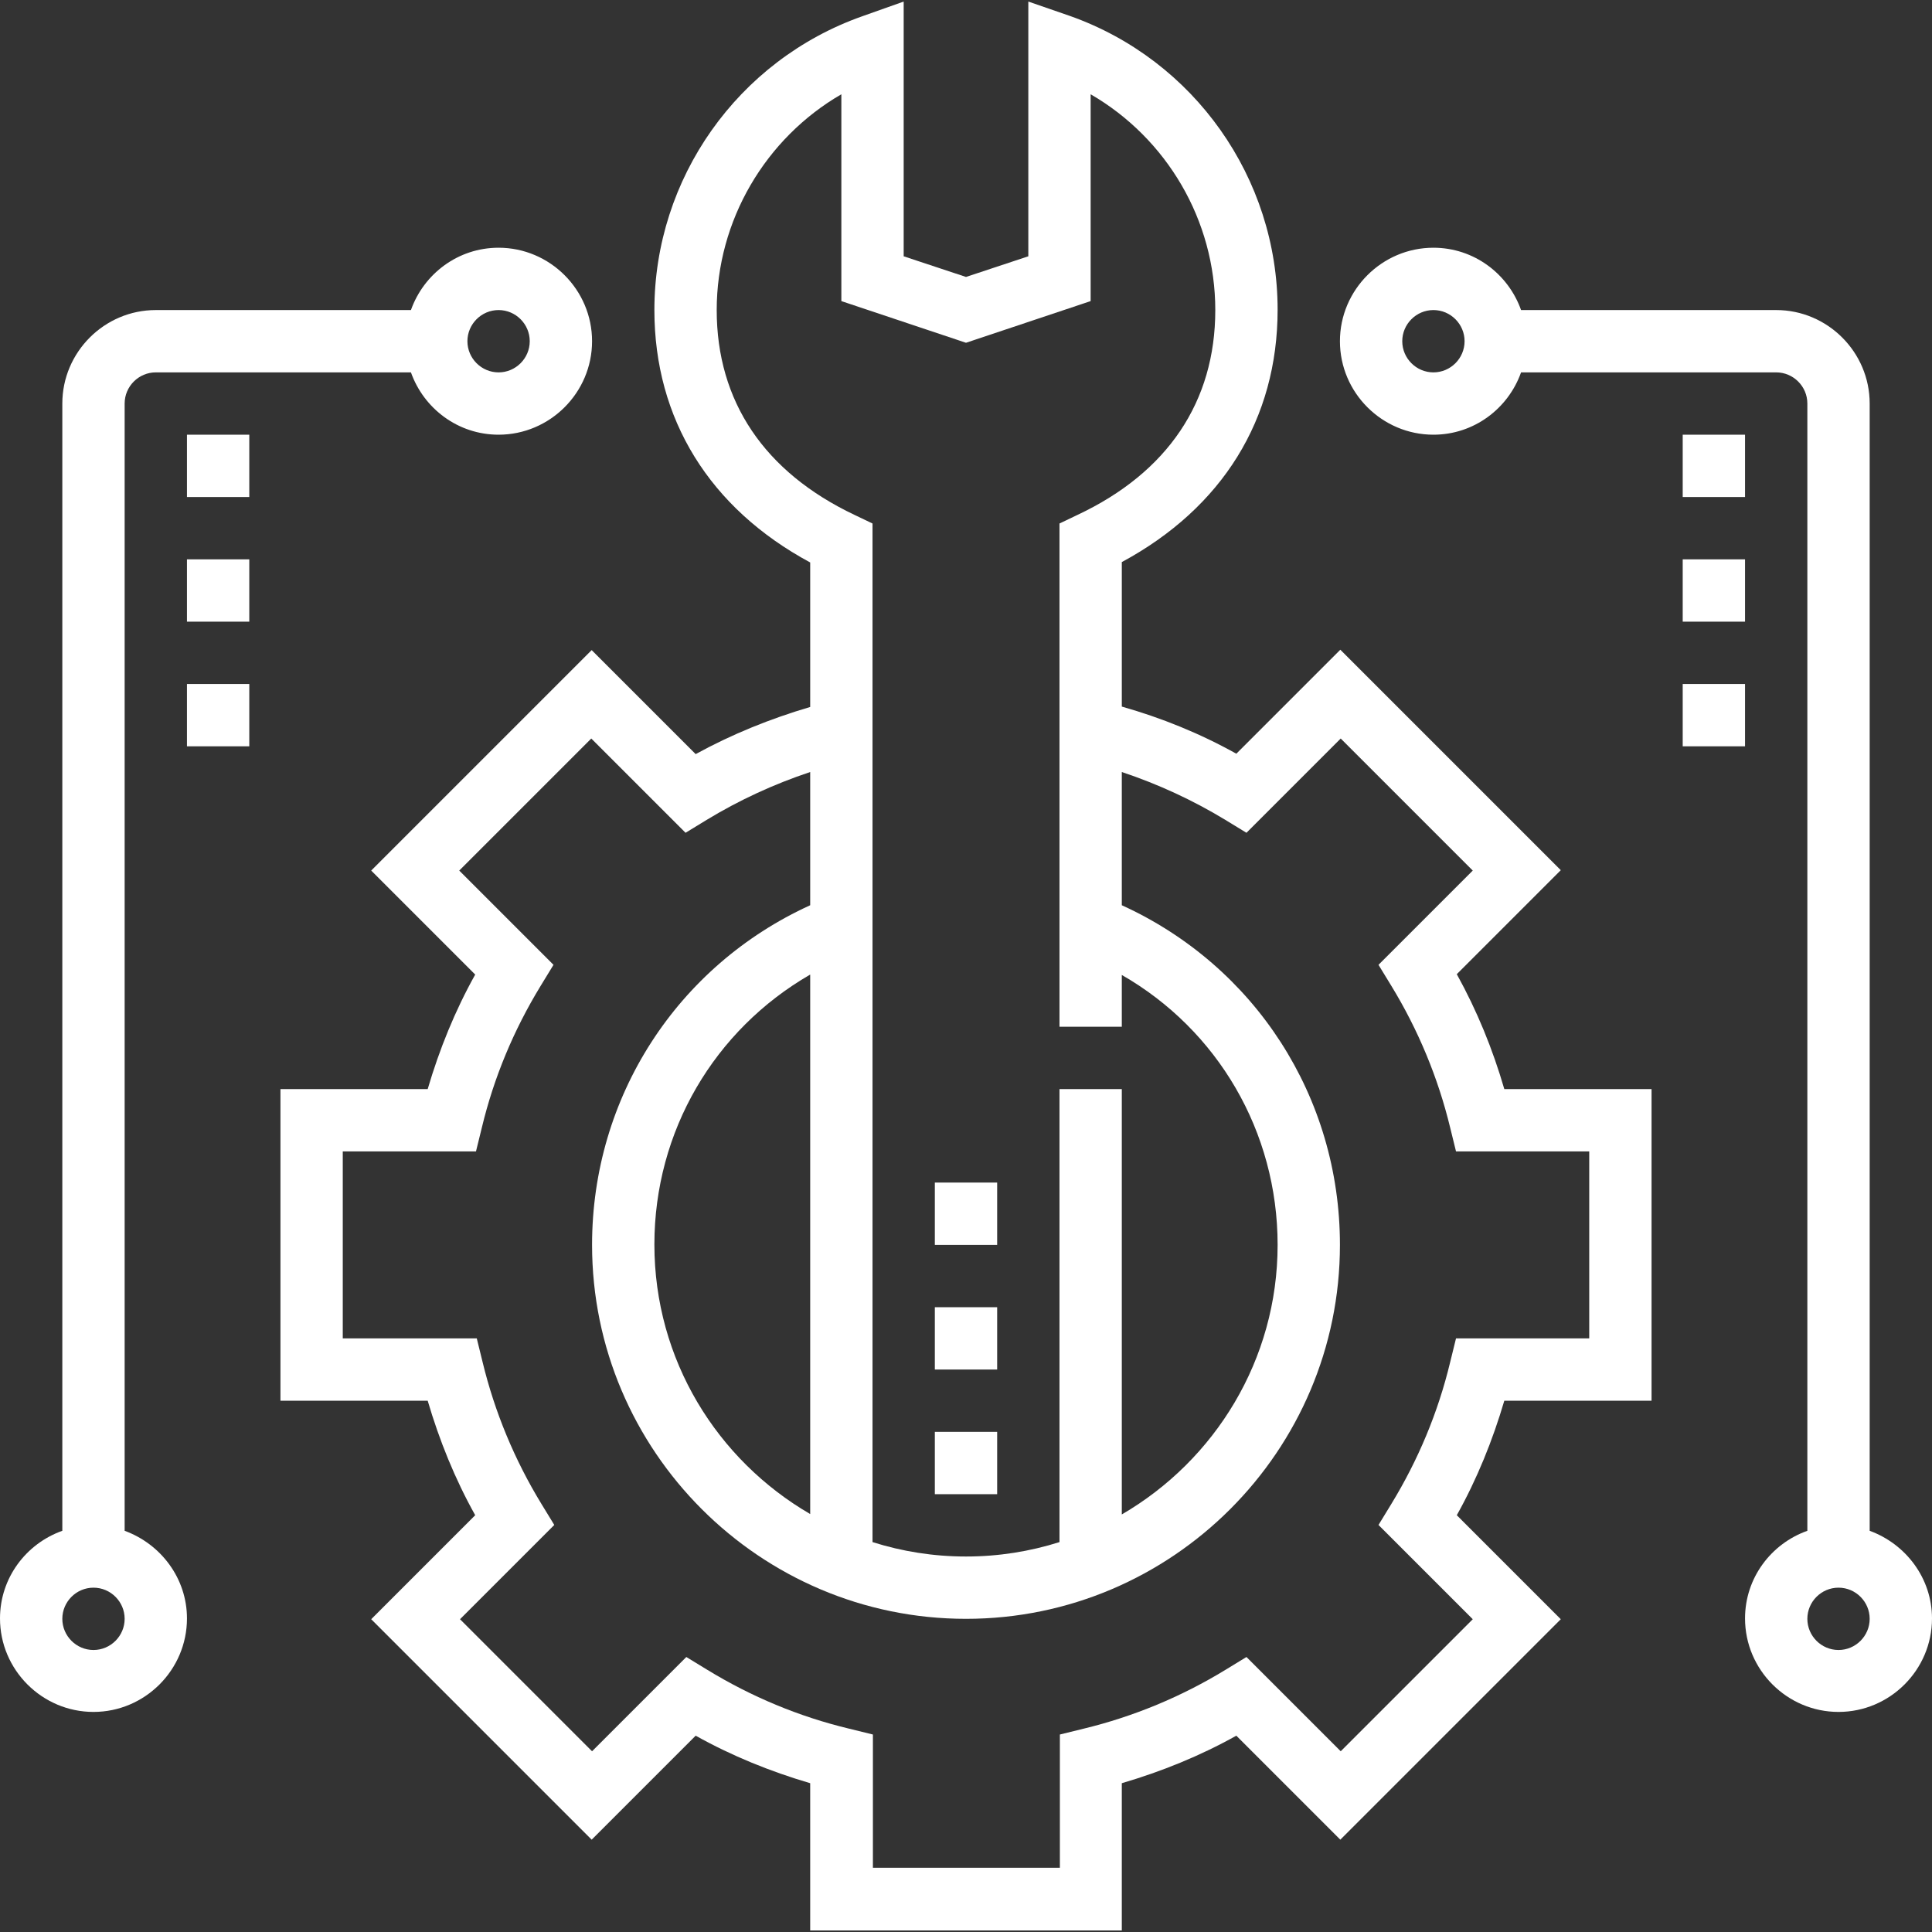
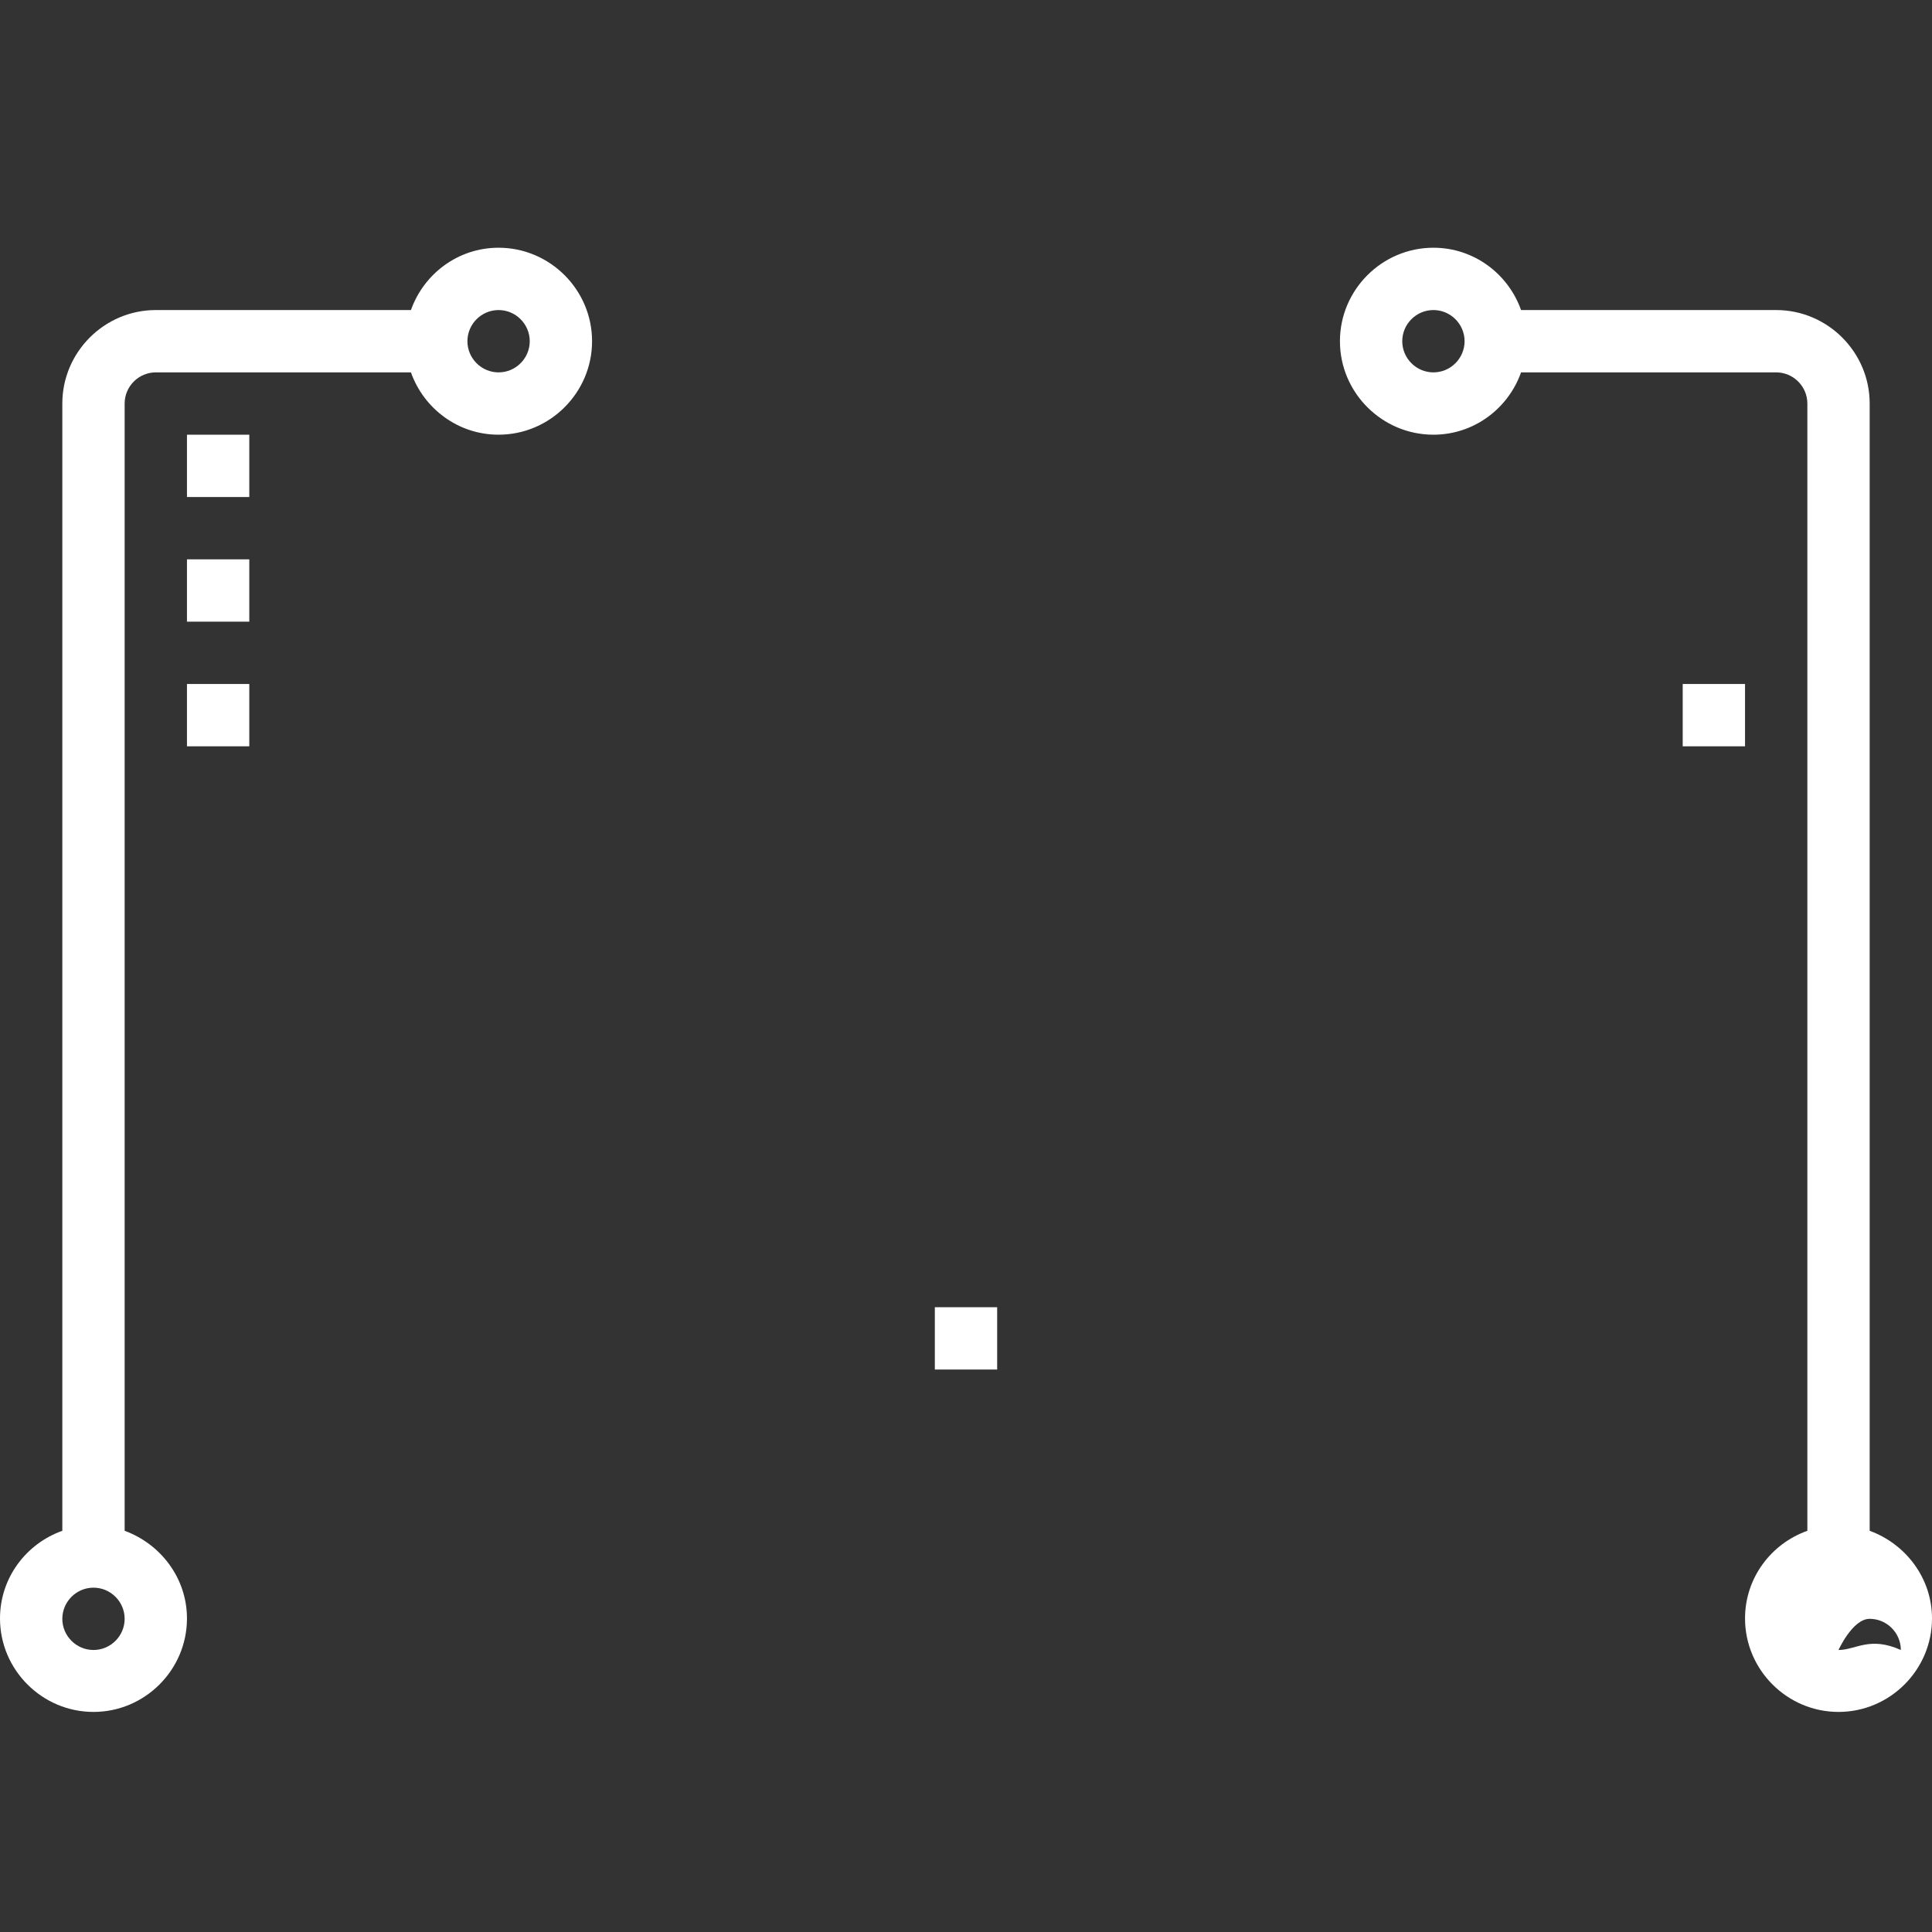
<svg xmlns="http://www.w3.org/2000/svg" version="1.1" id="Capa_1" x="0px" y="0px" viewBox="0 0 496 496" style="enable-background:new 0 0 496 496;" xml:space="preserve">
  <rect x="0" y="0" width="496" height="496" fill="#333333" stroke="none" />
  <style type="text/css">
	.st0{fill:#FFFFFF;}
</style>
  <g>
    <g>
      <g>
-         <path class="st0" d="M374,250.1l26.7-26.7l-56.6-56.6l-26.7,26.7c-9.3-5.2-19.2-9.2-29.4-12.1v-37.1c25.8-13.9,40-36.7,40-64.8     c0-33.8-21.4-64.1-53.3-75.4L264,0.4v65.4l-16,5.3l-16-5.3V0.4l-10.7,3.8C189.4,15.5,168,45.8,168,79.6c0,28,14.2,50.9,40,64.8     v37.1c-10.2,3-20.1,7-29.4,12.1l-26.7-26.7l-56.6,56.6l26.7,26.7c-5.2,9.3-9.2,19.2-12.2,29.4H72v80h37.8     c3,10.2,7,20.1,12.2,29.4l-26.7,26.7l56.6,56.6l26.7-26.7c9.3,5.2,19.2,9.2,29.4,12.2v37.8h80v-37.8c10.2-3,20.1-7,29.4-12.2     l26.7,26.7l56.6-56.6L374,389c5.2-9.3,9.2-19.2,12.2-29.4H424v-80h-37.8C383.2,269.3,379.2,259.5,374,250.1z M184,79.6     c0-23,12.5-44.1,32-55.4v53.1L248,88l32-10.7V24.2c19.5,11.3,32,32.3,32,55.4c0,23.5-12.2,41.7-35.4,52.6l-4.6,2.2v129.2h16     v-13.3c24.6,14.1,40,40.2,40,69.3c0,29.5-16.1,55.3-40,69.2V279.6h-16v116.3c-7.6,2.4-15.6,3.7-24,3.7s-16.4-1.3-24-3.7V134.4     l-4.6-2.2C196.2,121.2,184,103,184,79.6z M408,343.6h-34.2l-1.5,6.1c-3.1,12.9-8.2,25.1-15.1,36.4l-3.3,5.4l24.2,24.2l-33.9,33.9     l-24.2-24.2l-5.4,3.3c-11.3,6.9-23.6,12-36.4,15.1l-6.1,1.5v34.2h-48v-34.2l-6.1-1.5c-12.9-3.1-25.1-8.2-36.4-15.1l-5.4-3.3     l-24.2,24.2l-33.9-33.9l24.2-24.2l-3.3-5.4c-6.9-11.3-12-23.6-15.1-36.4l-1.5-6.1H88v-48h34.2l1.5-6.1     c3.1-12.9,8.2-25.1,15.1-36.4l3.3-5.4l-24.2-24.2l33.9-33.9l24.2,24.2l5.4-3.3c8.4-5.1,17.3-9.2,26.6-12.3v34.2     c-34.2,15.6-56,49.3-56,87.2c0,52.9,43.1,96,96,96s96-43.1,96-96c0-38-21.8-71.6-56-87.2v-34.2c9.3,3.1,18.2,7.2,26.6,12.3     l5.4,3.3l24.2-24.2l33.9,33.9l-24.2,24.2l3.3,5.4c6.9,11.3,12,23.6,15.1,36.4l1.5,6.1H408V343.6z M208,250.2v138.5     c-23.9-13.9-40-39.6-40-69.2C168,290.4,183.4,264.4,208,250.2z" />
        <path class="st0" d="M32,393V103.6c0-4.4,3.6-8,8-8h65.5c3.3,9.3,12.1,16,22.5,16c13.2,0,24-10.8,24-24s-10.8-24-24-24     c-10.4,0-19.2,6.7-22.5,16H40c-13.2,0-24,10.8-24,24V393c-9.3,3.3-16,12.1-16,22.5c0,13.2,10.8,24,24,24s24-10.8,24-24     C48,405.2,41.3,396.4,32,393z M128,79.6c4.4,0,8,3.6,8,8s-3.6,8-8,8s-8-3.6-8-8S123.6,79.6,128,79.6z M24,423.6c-4.4,0-8-3.6-8-8     s3.6-8,8-8s8,3.6,8,8C32,420,28.4,423.6,24,423.6z" />
        <rect x="48" y="111.6" class="st0" width="16" height="16" />
        <rect x="48" y="143.6" class="st0" width="16" height="16" />
        <rect x="48" y="175.6" class="st0" width="16" height="16" />
-         <path class="st0" d="M480,393V103.6c0-13.2-10.8-24-24-24h-65.5c-3.3-9.3-12.1-16-22.5-16c-13.2,0-24,10.8-24,24s10.8,24,24,24     c10.4,0,19.2-6.7,22.5-16H456c4.4,0,8,3.6,8,8V393c-9.3,3.3-16,12.1-16,22.5c0,13.2,10.8,24,24,24s24-10.8,24-24     C496,405.2,489.3,396.4,480,393z M368,95.6c-4.4,0-8-3.6-8-8s3.6-8,8-8s8,3.6,8,8S372.4,95.6,368,95.6z M472,423.6     c-4.4,0-8-3.6-8-8s3.6-8,8-8s8,3.6,8,8C480,420,476.4,423.6,472,423.6z" />
-         <rect x="432" y="111.6" class="st0" width="16" height="16" />
-         <rect x="432" y="143.6" class="st0" width="16" height="16" />
+         <path class="st0" d="M480,393V103.6c0-13.2-10.8-24-24-24h-65.5c-3.3-9.3-12.1-16-22.5-16c-13.2,0-24,10.8-24,24s10.8,24,24,24     c10.4,0,19.2-6.7,22.5-16H456c4.4,0,8,3.6,8,8V393c-9.3,3.3-16,12.1-16,22.5c0,13.2,10.8,24,24,24s24-10.8,24-24     C496,405.2,489.3,396.4,480,393z M368,95.6c-4.4,0-8-3.6-8-8s3.6-8,8-8s8,3.6,8,8S372.4,95.6,368,95.6z M472,423.6     s3.6-8,8-8s8,3.6,8,8C480,420,476.4,423.6,472,423.6z" />
        <rect x="432" y="175.6" class="st0" width="16" height="16" />
-         <rect x="240" y="367.6" class="st0" width="16" height="16" />
        <rect x="240" y="335.6" class="st0" width="16" height="16" />
-         <rect x="240" y="303.6" class="st0" width="16" height="16" />
      </g>
    </g>
  </g>
</svg>